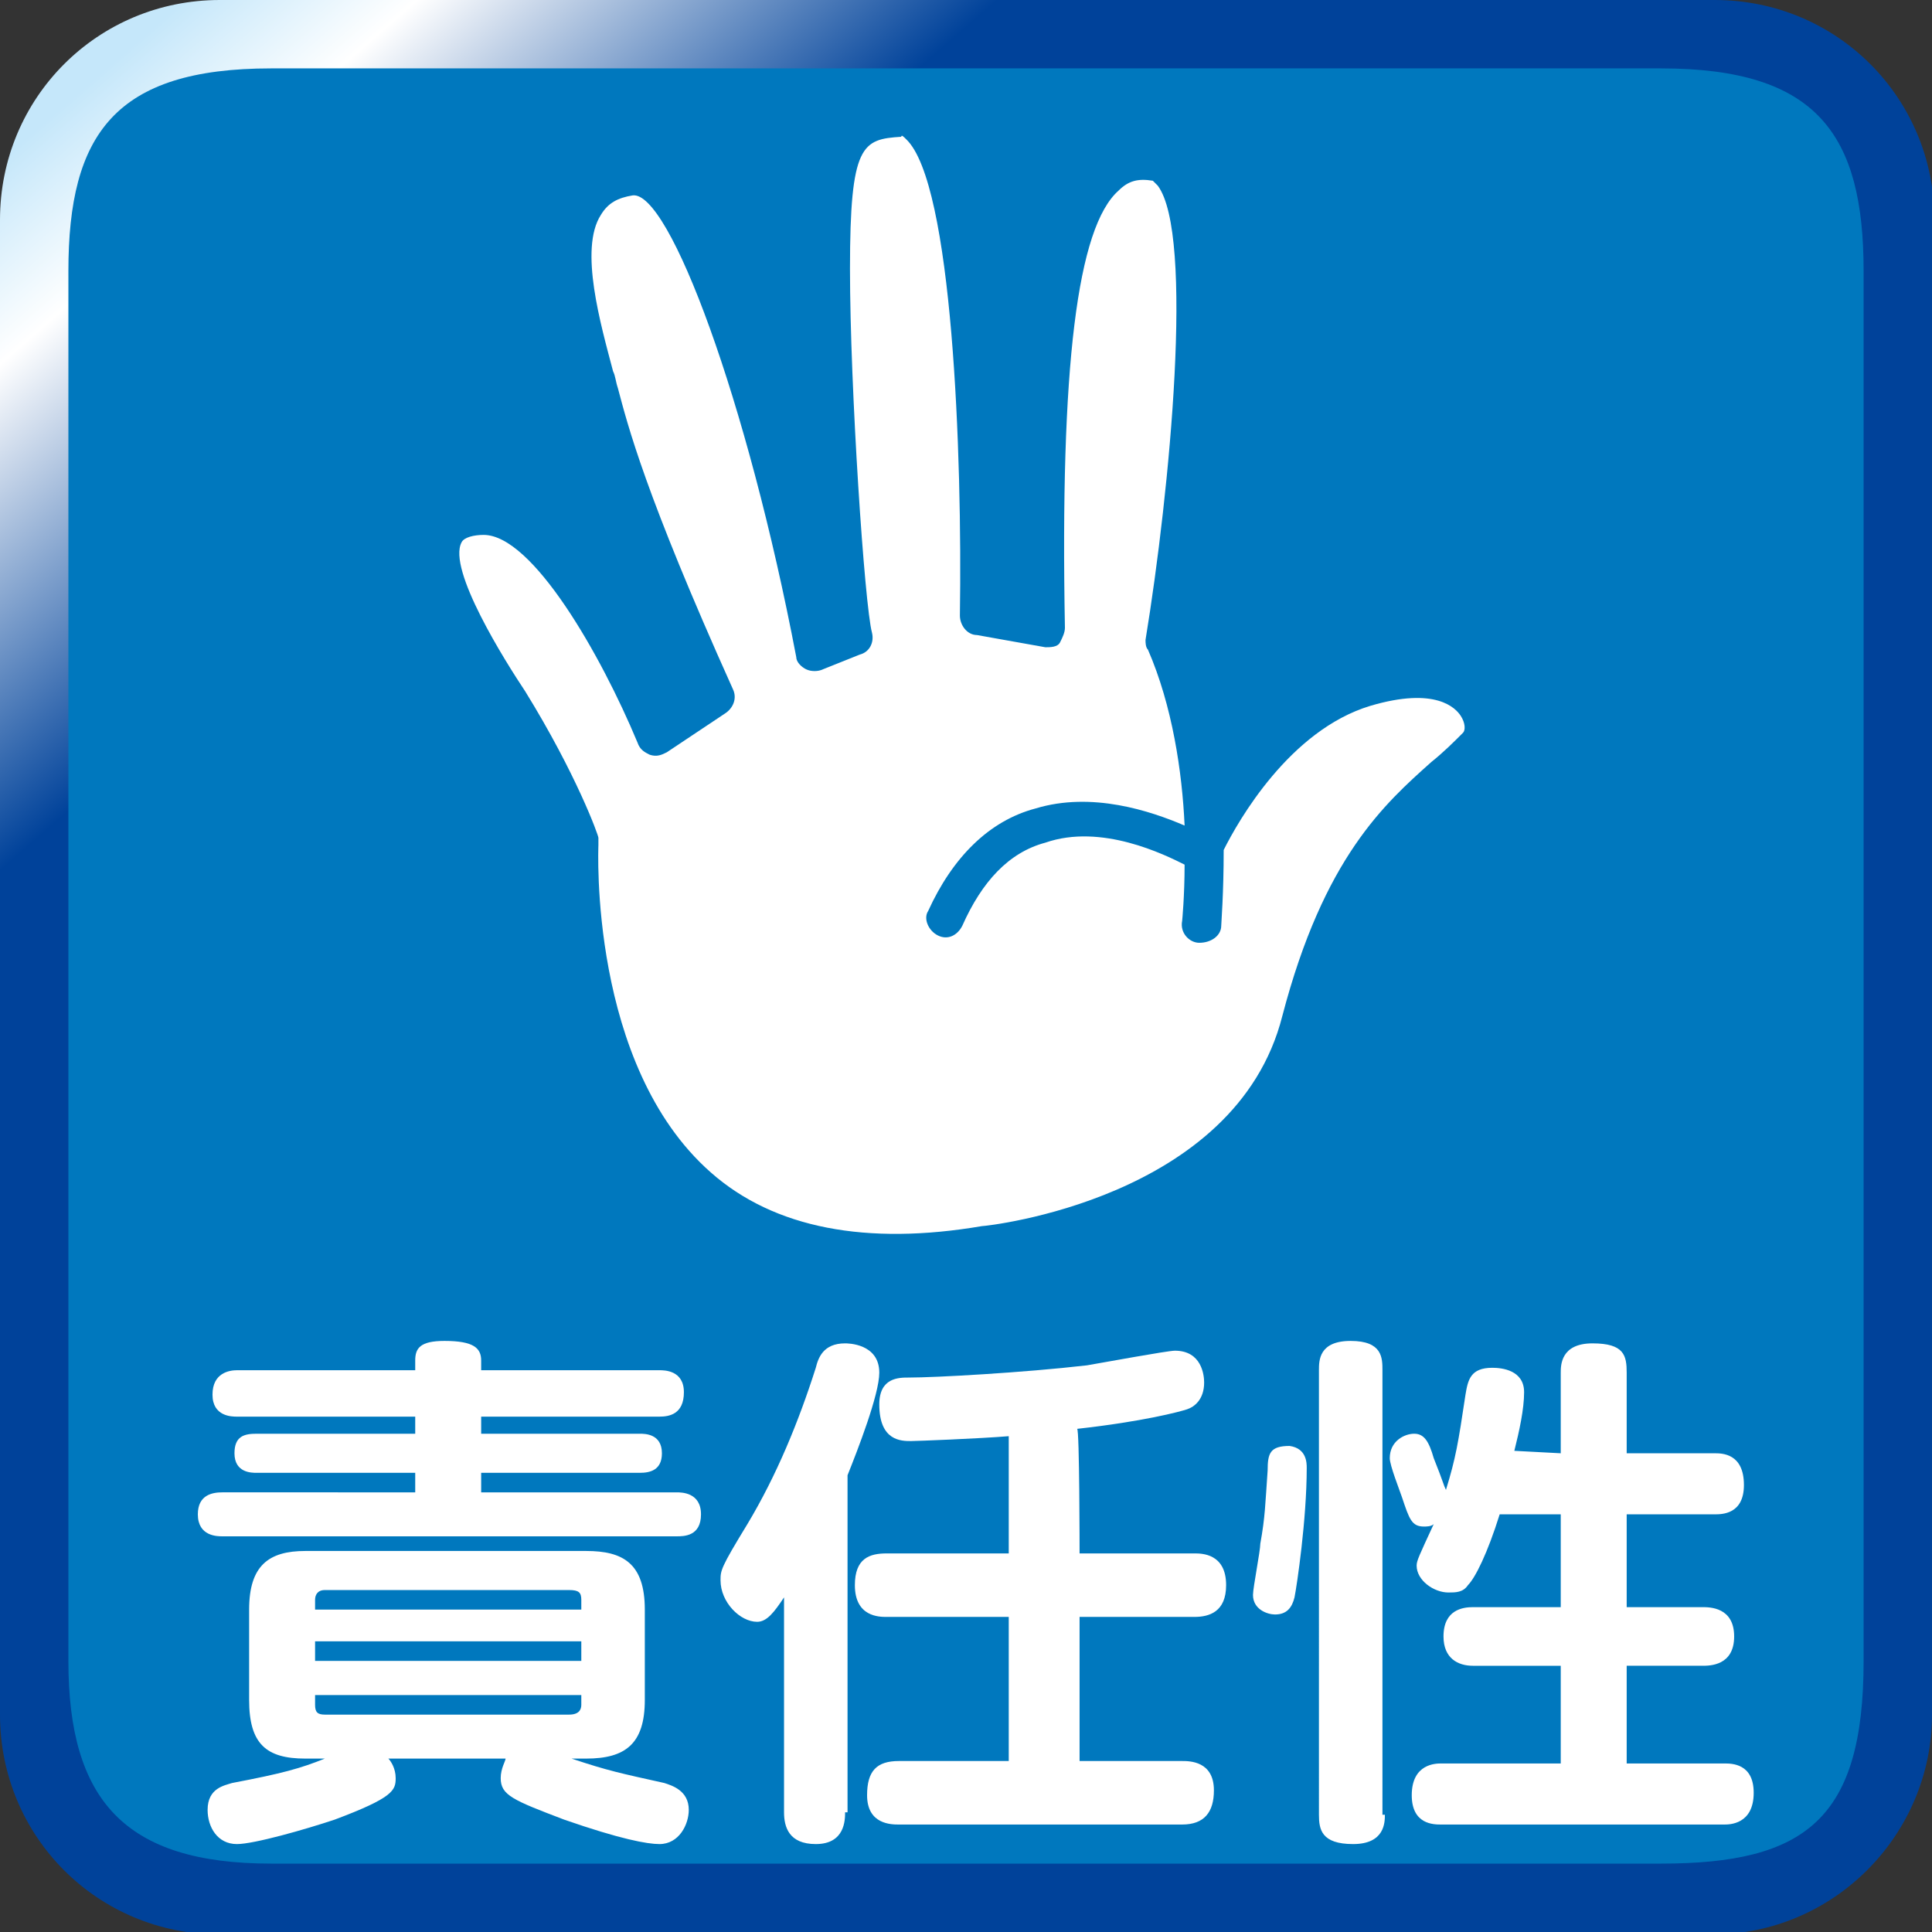
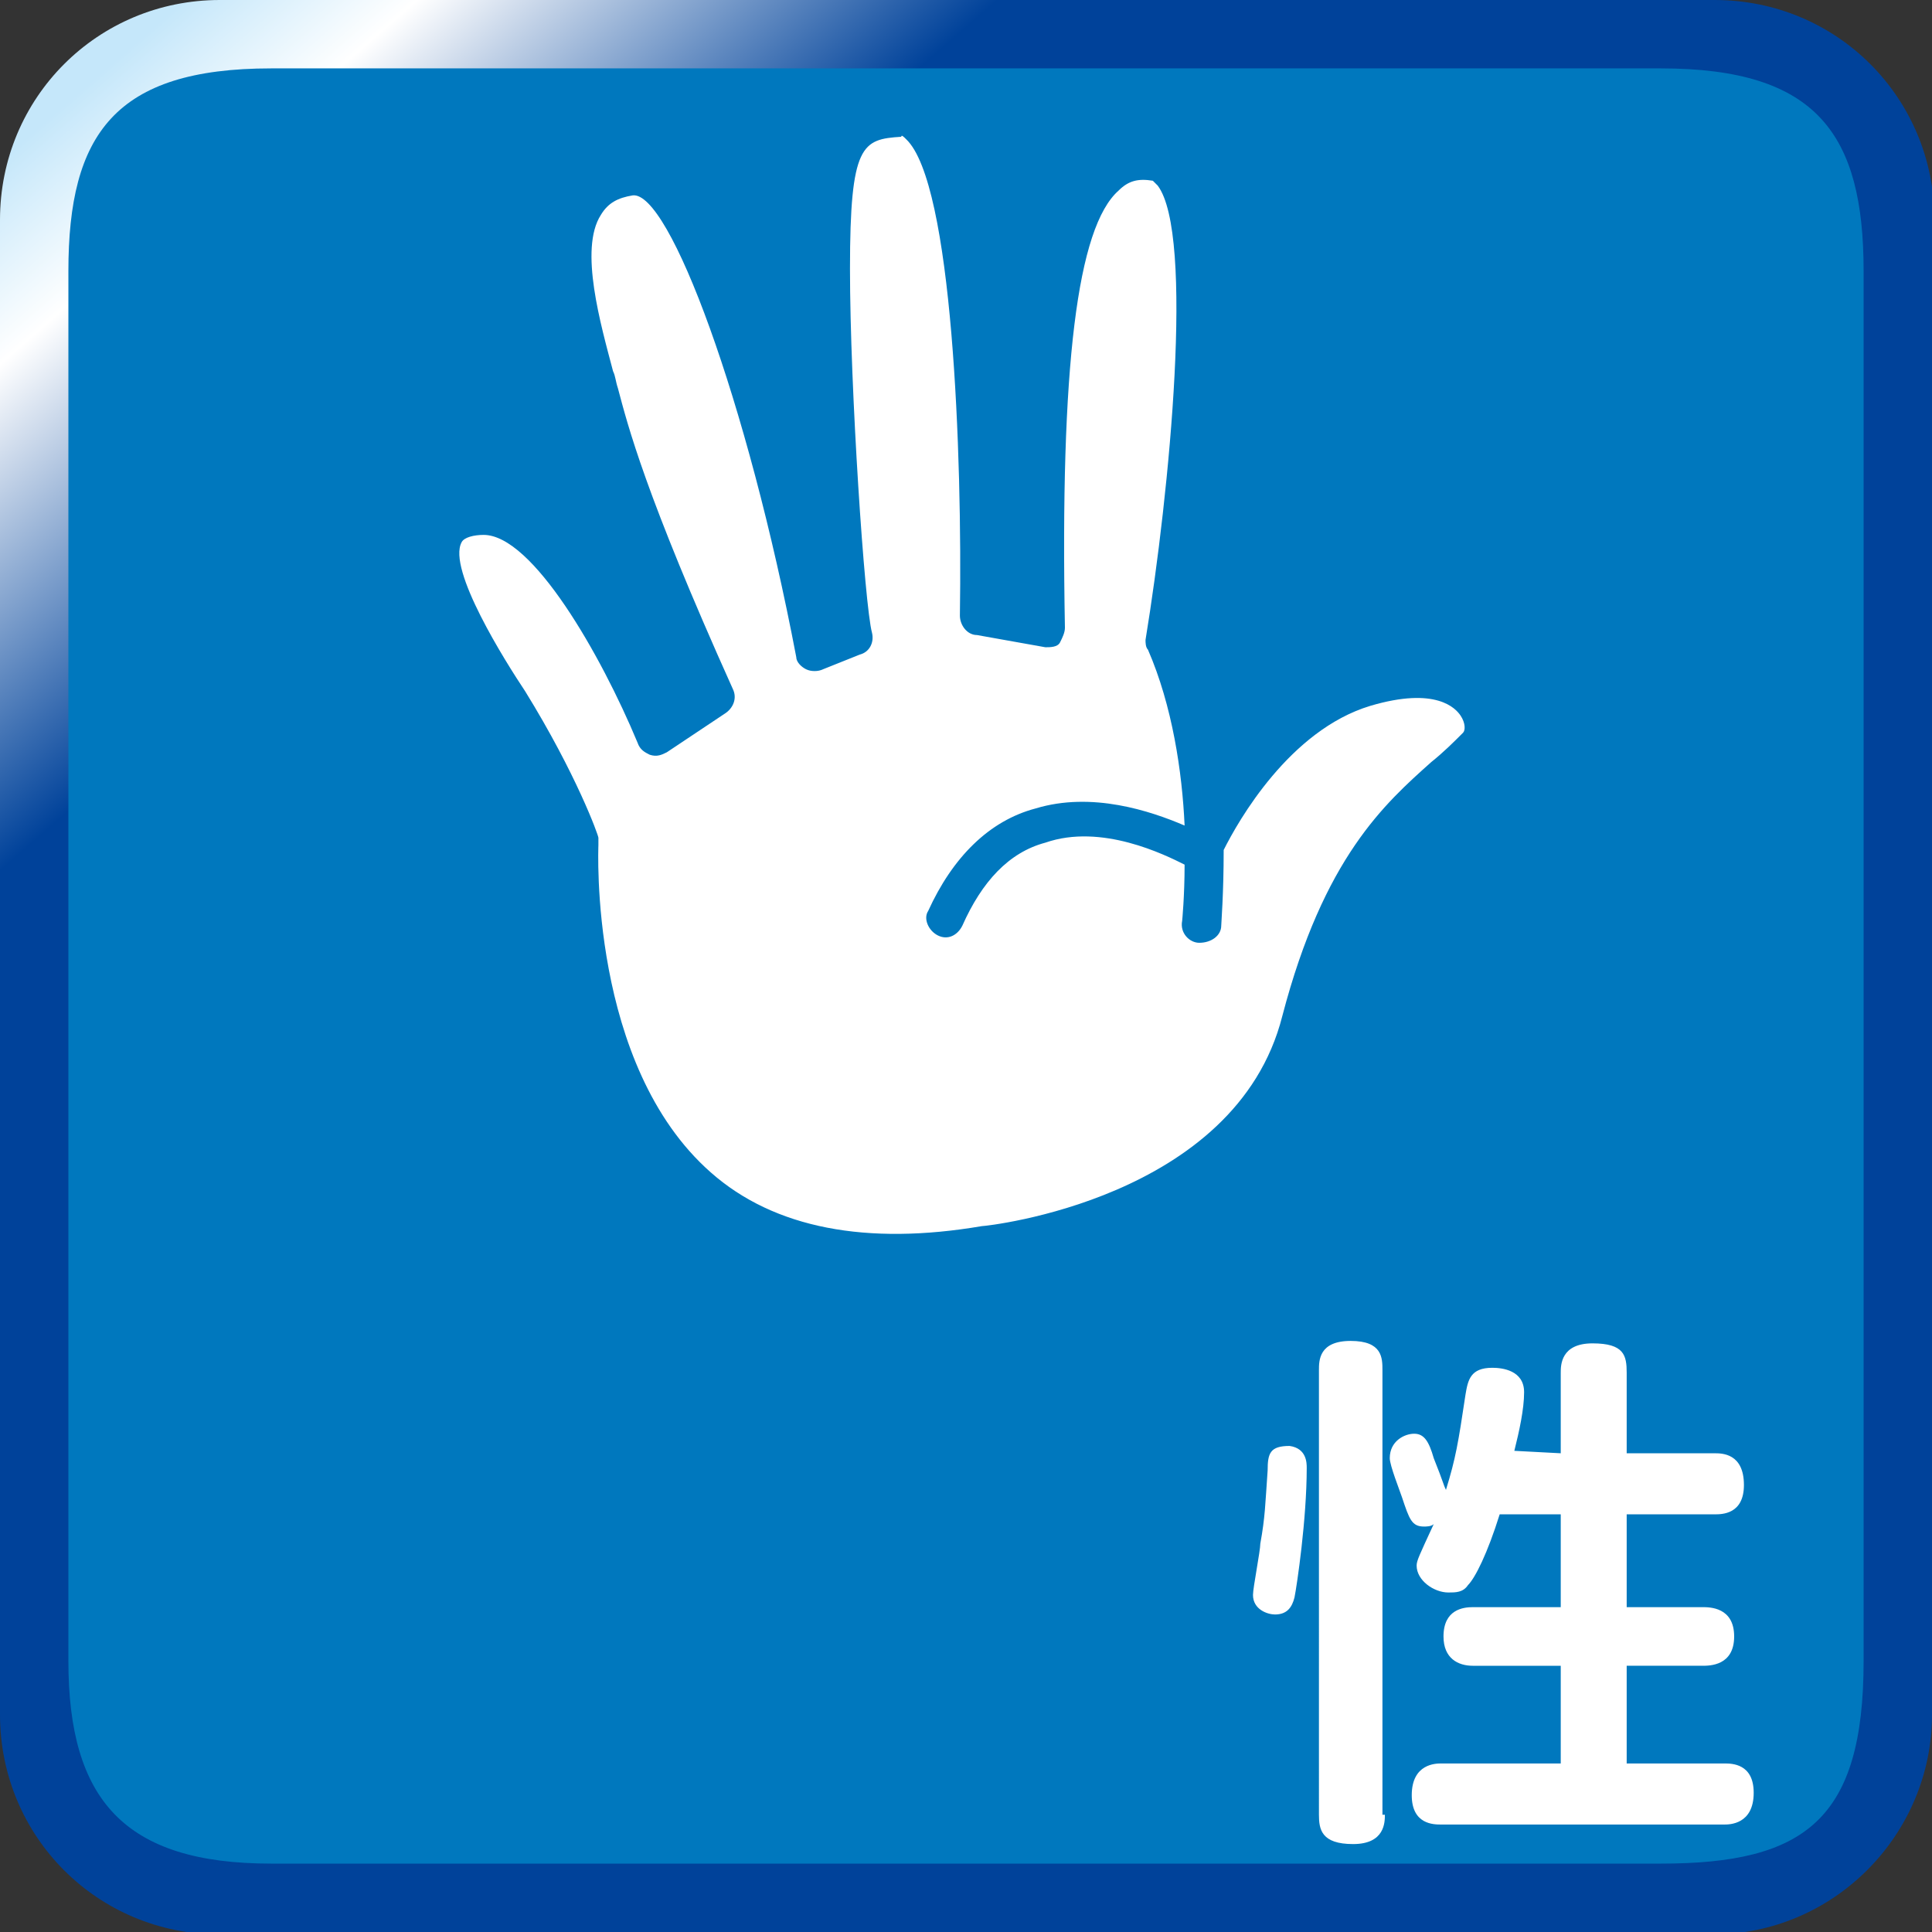
<svg xmlns="http://www.w3.org/2000/svg" version="1.1" id="レイヤー_1" x="0px" y="0px" viewBox="0 0 79.1 79.1" style="enable-background:new 0 0 79.1 79.1;" xml:space="preserve">
  <rect x="0" y="0" width="79.1" height="79.1" fill="#333333" stroke="none" />
  <style type="text/css">
	.st0{fill:url(#SVGID_1_);}
	.st1{fill:#0078BE;}
	.st2{fill:#FFFFFF;}
</style>
  <g>
    <linearGradient id="SVGID_1_" gradientUnits="userSpaceOnUse" x1="6.112" y1="78.649" x2="41.949" y2="37.599" gradientTransform="matrix(1 0 0 -1 0 79.89)">
      <stop offset="0" style="stop-color:#C5E7FA" />
      <stop offset="0.115" style="stop-color:#FFFFFF" />
      <stop offset="0.402" style="stop-color:#00429A" />
    </linearGradient>
    <path class="st0" d="M79.1,70.2c0,4.9-4,9-9,9H9c-5,0-9-4-9-9V9c0-5,4-9,9-9h61.2c5,0,9,4,9,9L79.1,70.2L79.1,70.2z" />
  </g>
  <g>
    <path class="st1" d="M76.3,68c0,6.5-2.4,8.3-8.3,8.3H11.1c-6,0-8.3-2.6-8.3-8.3V11.1c0-5.6,1.9-8.3,8.3-8.3H68   c6.4,0,8.3,2.7,8.3,8.3V68z" />
  </g>
  <g>
-     <path class="st2" d="M17,55.7c0-0.5,0.2-0.8,1.2-0.8c1.2,0,1.5,0.3,1.5,0.8v0.4H27c0.2,0,1,0,1,0.9c0,0.9-0.6,1-1,1h-7.3v0.7h6.5   c0.2,0,0.9,0,0.9,0.8c0,0.7-0.5,0.8-0.9,0.8h-6.5v0.8h8c0.2,0,1,0,1,0.9c0,0.9-0.7,0.9-1,0.9H9.1c-0.2,0-1,0-1-0.9   c0-0.8,0.6-0.9,1-0.9H17v-0.8h-6.5c-0.2,0-0.9,0-0.9-0.8c0-0.7,0.4-0.8,0.9-0.8H17V58H9.7c-0.2,0-1,0-1-0.9c0-0.9,0.7-1,1-1H17   V55.7z M15.9,72c0.1,0.1,0.3,0.4,0.3,0.8c0,0.5-0.1,0.8-2.5,1.7c-1.2,0.4-3.3,1-4,1c-0.8,0-1.2-0.7-1.2-1.4c0-0.9,0.7-1,1-1.1   c2.1-0.4,2.8-0.6,3.8-1h-0.8c-1.6,0-2.3-0.6-2.3-2.4v-3.7c0-1.8,0.8-2.4,2.3-2.4h11.5c1.5,0,2.4,0.5,2.4,2.4v3.7   c0,1.8-0.8,2.4-2.4,2.4h-0.6c1.5,0.5,2,0.6,3.8,1c0.3,0.1,1,0.3,1,1.1c0,0.6-0.4,1.4-1.2,1.4c-0.5,0-1.6-0.2-3.9-1   c-2.1-0.8-2.6-1-2.6-1.7c0-0.4,0.2-0.7,0.2-0.8L15.9,72L15.9,72z M12.9,65.9h10.9v-0.4c0-0.3-0.1-0.4-0.5-0.4h-10   c-0.3,0-0.4,0.2-0.4,0.4L12.9,65.9L12.9,65.9z M23.8,67.2H12.9V68h10.9L23.8,67.2L23.8,67.2z M12.9,69.4v0.4c0,0.3,0.1,0.4,0.4,0.4   h10c0.4,0,0.5-0.2,0.5-0.4v-0.4H12.9z" />
-     <path class="st2" d="M34.6,74.2c0,0.3,0,1.3-1.2,1.3c-1.1,0-1.3-0.7-1.3-1.3v-8.8c-0.4,0.6-0.7,1-1.1,1c-0.7,0-1.5-0.8-1.5-1.7   c0-0.4,0-0.5,1.1-2.3c1.2-2,2.1-4.2,2.8-6.4c0.1-0.4,0.3-1,1.2-1c0.1,0,1.4,0,1.4,1.2c0,0.9-0.9,3.2-1.3,4.2V74.2z M44.2,63.6h4.7   c0.3,0,1.3,0,1.3,1.3c0,1.1-0.7,1.3-1.3,1.3h-4.7v5.9h4.2c0.3,0,1.3,0,1.3,1.2c0,0.9-0.4,1.4-1.3,1.4H36.8c-0.3,0-1.3,0-1.3-1.2   c0-1,0.4-1.4,1.3-1.4h4.5v-5.9h-5c-0.3,0-1.3,0-1.3-1.3c0-1.1,0.6-1.3,1.3-1.3h5v-4.8c-1.2,0.1-3.8,0.2-4,0.2c-0.4,0-1.3,0-1.3-1.5   c0-1.1,0.8-1.1,1.2-1.1c1.1,0,4.7-0.2,7.3-0.5c0.6-0.1,3.3-0.6,3.6-0.6c1.1,0,1.2,1,1.2,1.3c0,0.7-0.4,1-0.7,1.1   c-0.3,0.1-1.8,0.5-4.5,0.8C44.2,58.5,44.2,63.6,44.2,63.6z" />
    <path class="st2" d="M53.5,60.1c0,2.1-0.4,4.8-0.5,5.3c-0.1,0.4-0.3,0.7-0.8,0.7c-0.3,0-0.9-0.2-0.9-0.8c0-0.3,0.3-1.8,0.3-2.1   c0.2-1.1,0.2-1.6,0.3-3c0-0.7,0.1-1,0.9-1C53.5,59.3,53.5,59.9,53.5,60.1z M56.7,74.3c0,0.3,0,1.2-1.3,1.2c-1.3,0-1.4-0.6-1.4-1.2   V56.1c0-0.4,0-1.2,1.3-1.2c1.3,0,1.3,0.7,1.3,1.2V74.3z M63.9,59.5v-3.3c0-0.3,0-1.2,1.3-1.2c1.3,0,1.4,0.5,1.4,1.2v3.3h3.6   c0.3,0,1.2,0,1.2,1.3c0,1.2-0.9,1.2-1.2,1.2h-3.6v3.8h3.1c0.3,0,1.3,0,1.3,1.2c0,1.2-1,1.2-1.3,1.2h-3.1v4h4c0.3,0,1.2,0,1.2,1.2   c0,1.3-1,1.3-1.2,1.3H59c-0.3,0-1.2,0-1.2-1.2c0-1.3,1-1.3,1.2-1.3h4.9v-4h-3.6c-0.6,0-1.2-0.3-1.2-1.2c0-1.1,0.8-1.2,1.2-1.2h3.6   V62h-2.5c-0.5,1.6-1,2.6-1.3,2.9c-0.2,0.3-0.5,0.3-0.8,0.3c-0.6,0-1.3-0.5-1.3-1.1c0-0.2,0.1-0.4,0.7-1.7c-0.1,0.1-0.3,0.1-0.4,0.1   c-0.5,0-0.6-0.3-0.9-1.2c-0.1-0.3-0.5-1.3-0.5-1.6c0-0.7,0.6-1,1-1c0.4,0,0.6,0.3,0.8,1c0.4,1,0.4,1.1,0.5,1.3   c0.4-1.3,0.5-1.9,0.8-3.9c0.1-0.6,0.2-1.1,1.1-1.1c0.4,0,1.3,0.1,1.3,1c0,0.7-0.2,1.6-0.4,2.4L63.9,59.5L63.9,59.5z" />
  </g>
  <path class="st2" d="M49.2,37.9c0,0,0.7-6.8-1.5-11.8c0,0,3.1-19.3-0.4-19.7c-3.1-0.4-4.8,3.4-4.4,19.1l-2.7-0.2  c0,0,0.4-20.6-3.3-20.5c-2.5,0.1-2.9,1.3-2.9,6.2s0.6,13.8,0.9,15.1l-1.5,0.6c0,0-3.8-20.1-7.6-19.5c-3.6,0.6-2.2,5.4-1.4,8.2  c0.4,1.4,0.7,3.7,4.9,13L26.7,30c0,0-3.6-9-7-8.9c-3.4,0.1-1.1,4.2,1.1,7.6c2.1,3.4,3,5.8,3,5.8S22.7,54.3,40.5,51  c0,0,10.8-1,12.9-9.2c2.1-8.1,5.5-9.3,7.2-11.2c0.8-0.9-0.2-3.8-4.7-2.4c-4.3,1.3-6.7,6.7-6.7,6.7s-7.3-4.5-10.5,2.6" />
  <path class="st1" d="M36.6,52.2c-3.4,0-6.2-1-8.5-2.9C22.9,44.6,22.9,36,23,34.7c-0.2-0.5-1.1-2.7-2.8-5.5c-2.2-3.6-3.5-6.1-2.6-7.7  c0.3-0.5,0.9-1.1,2.2-1.1c0,0,0.1,0,0.1,0c3.2,0,6.2,5.9,7.3,8.5l1.1-0.7c-3.4-7.6-4.1-10.4-4.5-11.9l-0.2-0.6  c-0.7-2.3-1.7-5.7-0.4-7.7c0.5-0.8,1.3-1.3,2.4-1.5c0.1,0,0.2,0,0.3,0c3.8,0,6.8,12.7,8.1,19.2l0.1,0C33.6,23,33.2,15.4,33.2,11  c0-4.3,0.2-6.8,3.7-7c0.4,0,0.9,0.1,1.4,0.6c2.7,2.6,2.7,16.3,2.7,19.9l1.1,0.1c-0.2-10.9,0.6-16.4,2.7-18.2  c0.7-0.7,1.6-0.9,2.7-0.8c0.3,0,0.9,0.2,1.3,0.8C51,9.5,48.9,23.5,48.5,26c0.8,1.9,1.2,4.1,1.4,6c1.2-1.7,3.1-3.8,5.7-4.6  c3.6-1.1,5.1,0.4,5.5,1c0.6,0.9,0.6,2,0,2.6c-0.4,0.5-0.9,0.9-1.5,1.4c-1.7,1.5-4,3.5-5.6,9.5C52,50.6,41,51.7,40.5,51.8  C39.2,52,37.8,52.2,36.6,52.2z M19.8,21.9C19.8,21.9,19.8,21.9,19.8,21.9c-0.4,0-0.8,0.1-0.9,0.3c-0.6,1.1,1.8,4.9,2.6,6.1  c2.1,3.4,3,5.9,3,6c0,0.1,0,0.2,0,0.3c0,0.1-0.4,9,4.6,13.4c2.6,2.3,6.4,3,11.1,2.2c0.2,0,10.4-1.1,12.3-8.6  c1.7-6.5,4.2-8.7,6.1-10.4c0.5-0.4,0.9-0.8,1.3-1.2c0.1-0.1,0.1-0.4-0.1-0.7c-0.2-0.3-1-1.2-3.7-0.4c-3.3,1-5.4,4.7-6,5.9  c0,1.8-0.1,3-0.1,3.1c0,0.4-0.4,0.7-0.9,0.7c-0.4,0-0.8-0.4-0.7-0.9c0,0,0.1-1,0.1-2.3c-0.8-0.4-3.4-1.7-5.7-0.9  c-1.5,0.4-2.6,1.6-3.4,3.4c-0.2,0.4-0.6,0.6-1,0.4s-0.6-0.7-0.4-1c1-2.2,2.5-3.7,4.4-4.2c2.3-0.7,4.7,0.1,6.1,0.7  c-0.1-2.2-0.5-4.9-1.5-7.2c-0.1-0.1-0.1-0.3-0.1-0.4c1-6.1,2-16.6,0.5-18.6c-0.1-0.1-0.2-0.2-0.2-0.2c-0.6-0.1-1,0-1.4,0.4  c-1.7,1.5-2.4,7.2-2.2,17.9c0,0.2-0.1,0.4-0.2,0.6s-0.4,0.2-0.6,0.2L40,26c-0.4,0-0.7-0.4-0.7-0.8c0.1-6.6-0.3-17.7-2.2-19.5  c-0.1-0.1-0.2-0.2-0.2-0.1c-1.6,0.1-2.1,0.3-2.1,5.4c0,4.9,0.6,13.8,0.9,14.9c0.1,0.4-0.1,0.8-0.5,0.9l-1.5,0.6  c-0.2,0.1-0.5,0.1-0.7,0c-0.2-0.1-0.4-0.3-0.4-0.5c-2-10.5-5.2-19.1-6.7-18.9c-0.6,0.1-1,0.3-1.3,0.8c-0.9,1.4,0,4.5,0.5,6.4  c0.1,0.2,0.1,0.4,0.2,0.7c0.4,1.5,1.1,4.3,4.7,12.3c0.2,0.4,0,0.8-0.3,1l-2.4,1.6c-0.2,0.1-0.4,0.2-0.7,0.1  c-0.2-0.1-0.4-0.2-0.5-0.5C24.6,26.8,21.8,21.9,19.8,21.9z" />
</svg>